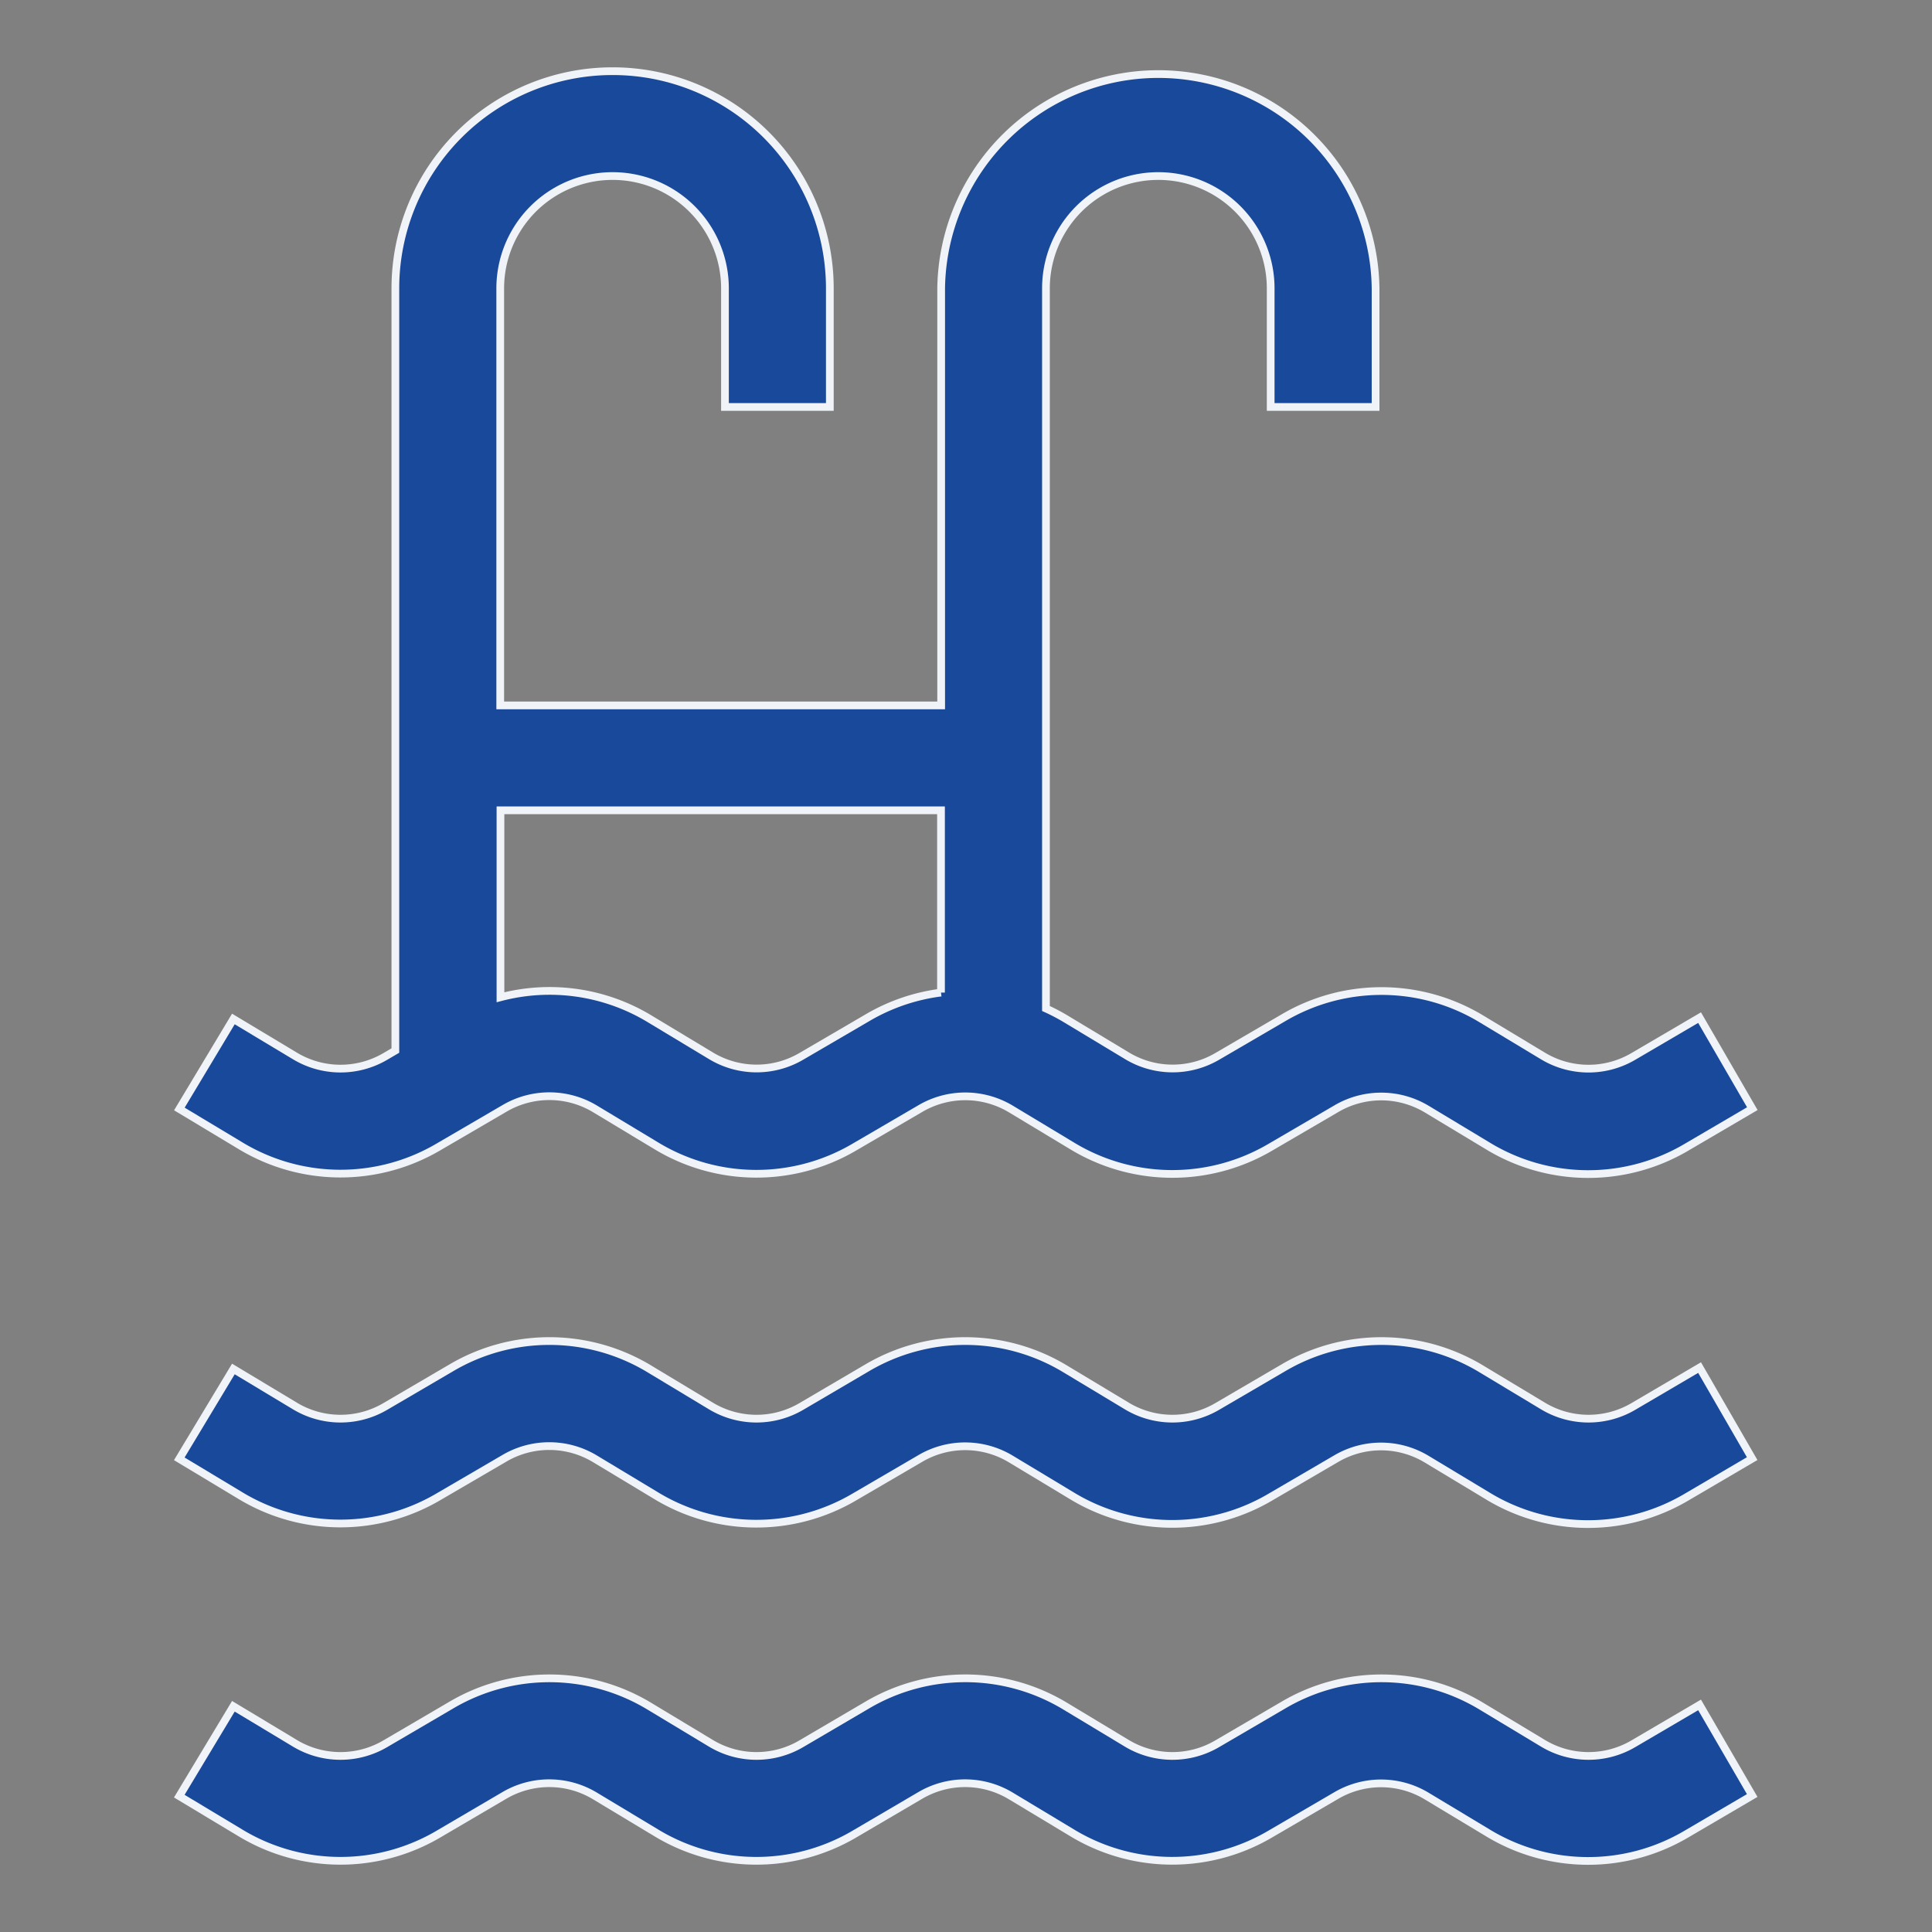
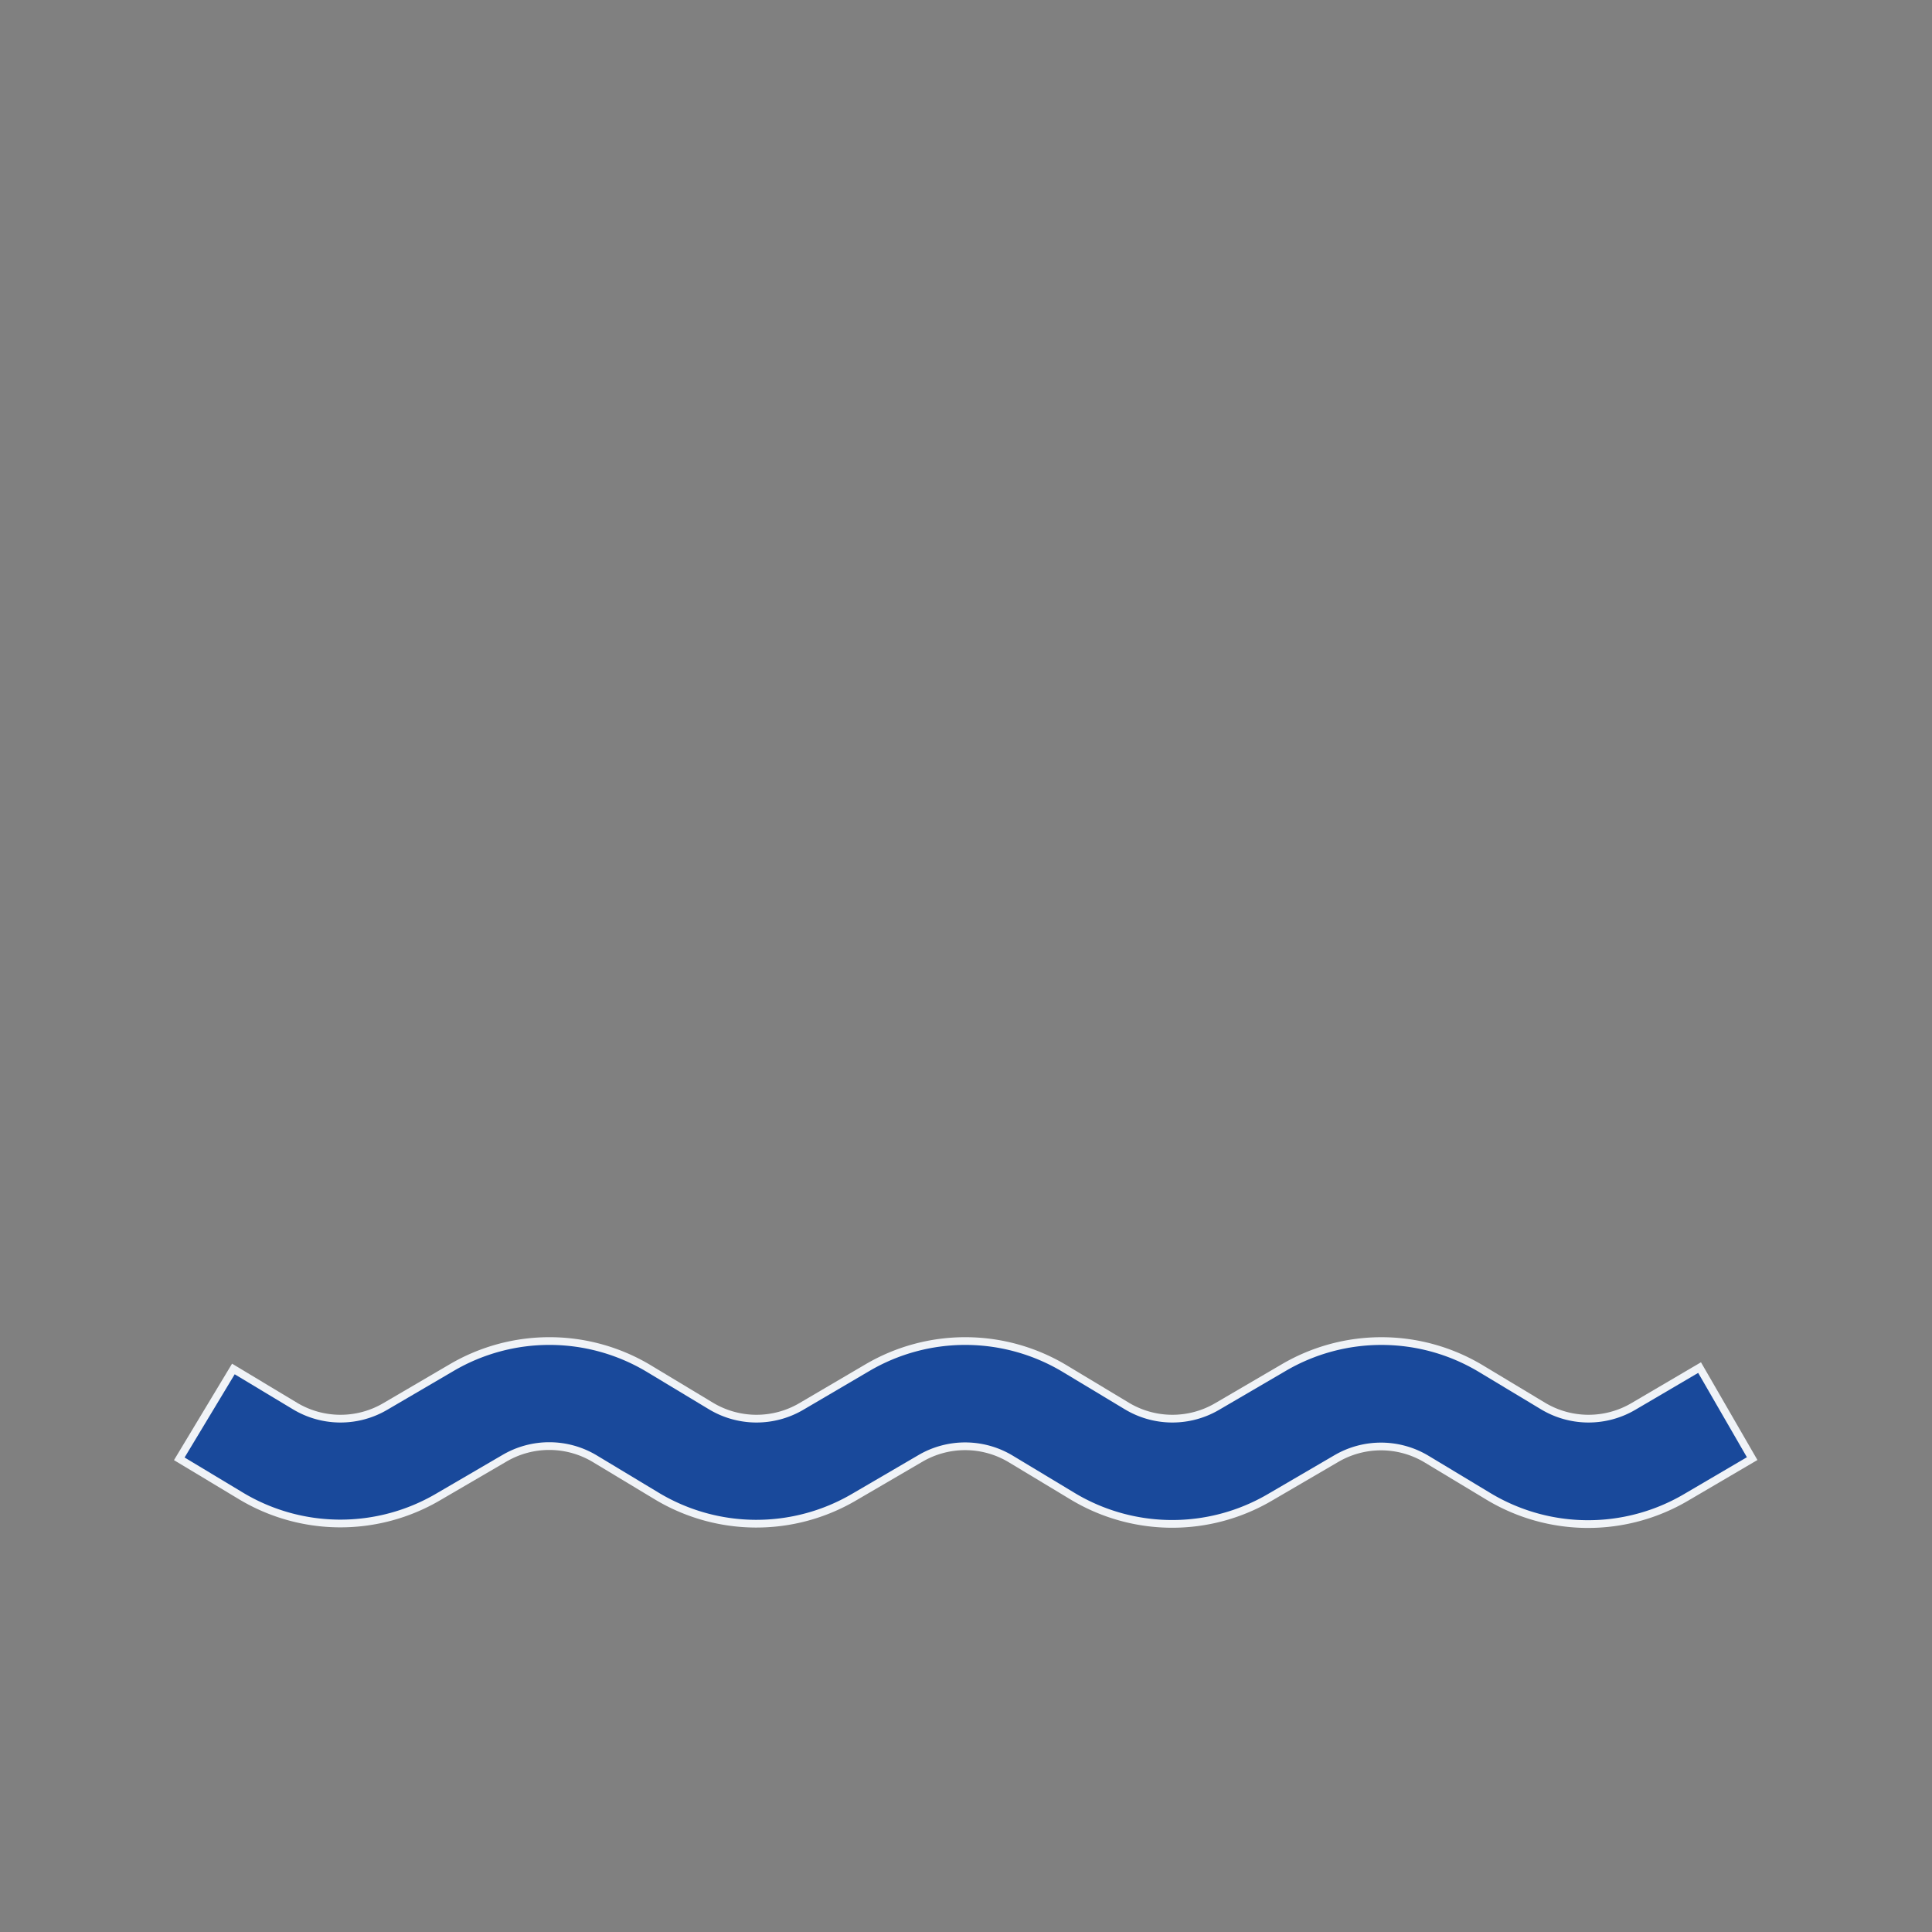
<svg xmlns="http://www.w3.org/2000/svg" id="Layer_1" data-name="Layer 1" viewBox="0 0 500 500">
  <rect x="0" y="0" width="500" height="500" fill="#808080" stroke="none" />
  <defs>
    <style>.cls-1{fill:#19499b;stroke:#f0f3f7;stroke-miterlimit:10;stroke-width:2px;}</style>
  </defs>
-   <path class="cls-1" d="M439.85,263.36,422.7,273.41a22.87,22.87,0,0,1-23.38-.12l-16-9.64a50,50,0,0,0-51.12-.28l-17.14,10a22.85,22.85,0,0,1-23.37-.12l-16-9.64a50.15,50.15,0,0,0-5-2.61V74.64a29.08,29.08,0,1,1,58.16,0v30.68H356V74.64a56.22,56.22,0,0,0-112.43,0V182.56H129.46V74.64a29.08,29.08,0,0,1,58.16,0v30.68h27.14V74.64a56.22,56.22,0,0,0-112.44,0V271.88l-2.61,1.53a22.89,22.89,0,0,1-23.38-.13L60.4,263.71,46.42,287l15.92,9.57a50,50,0,0,0,51.09.28l17.14-10a22.92,22.92,0,0,1,23.41.12l16,9.64a50,50,0,0,0,51.09.28l17.13-10a22.94,22.94,0,0,1,23.42.12l16,9.64a50,50,0,0,0,51.1.28l17.13-10a22.92,22.92,0,0,1,23.41.12l16,9.64a50,50,0,0,0,51.09.28l17.15-10.05Zm-196.32-6.48a50,50,0,0,0-19,6.49l-17.13,10a22.87,22.87,0,0,1-23.38-.12l-16-9.64a50,50,0,0,0-38.5-5.52V209.7H243.53Z" />
  <path class="cls-1" d="M439.85,353.93,422.7,364a22.89,22.89,0,0,1-23.38-.13l-16-9.63a50,50,0,0,0-51.12-.29L315,364a22.89,22.89,0,0,1-23.38-.13l-16-9.63a50,50,0,0,0-51.13-.29L207.37,364a22.89,22.89,0,0,1-23.38-.13l-16-9.64a50,50,0,0,0-51.12-.28L99.7,364a22.87,22.87,0,0,1-23.37-.13L60.4,354.29l-14,23.25,15.92,9.58a50,50,0,0,0,51.09.28l17.14-10a22.9,22.9,0,0,1,23.41.13l16,9.64a50,50,0,0,0,51.09.28l17.13-10a22.9,22.9,0,0,1,23.41.13l16,9.64a50,50,0,0,0,51.09.28l17.13-10a22.9,22.9,0,0,1,23.41.13l16,9.64a50,50,0,0,0,51.09.28l17.15-10.06Z" />
-   <path class="cls-1" d="M439.85,441.23,422.7,451.29a22.89,22.89,0,0,1-23.38-.13l-16-9.64a50,50,0,0,0-51.12-.28L315,451.29a22.89,22.89,0,0,1-23.38-.13l-16-9.64a50,50,0,0,0-51.13-.28l-17.13,10.05a22.89,22.89,0,0,1-23.38-.13l-16-9.64a50,50,0,0,0-51.12-.28L99.7,451.29a22.89,22.89,0,0,1-23.38-.13L60.4,441.58l-14,23.26,15.92,9.57a50,50,0,0,0,51.09.29l17.13-10.05a22.92,22.92,0,0,1,23.42.13l16,9.63a50,50,0,0,0,51.09.29l17.13-10.05a22.9,22.9,0,0,1,23.41.13l16,9.63a50,50,0,0,0,51.09.28l17.14-10a22.9,22.9,0,0,1,23.41.13l16,9.63a50,50,0,0,0,51.09.28l17.15-10.05Z" />
</svg>